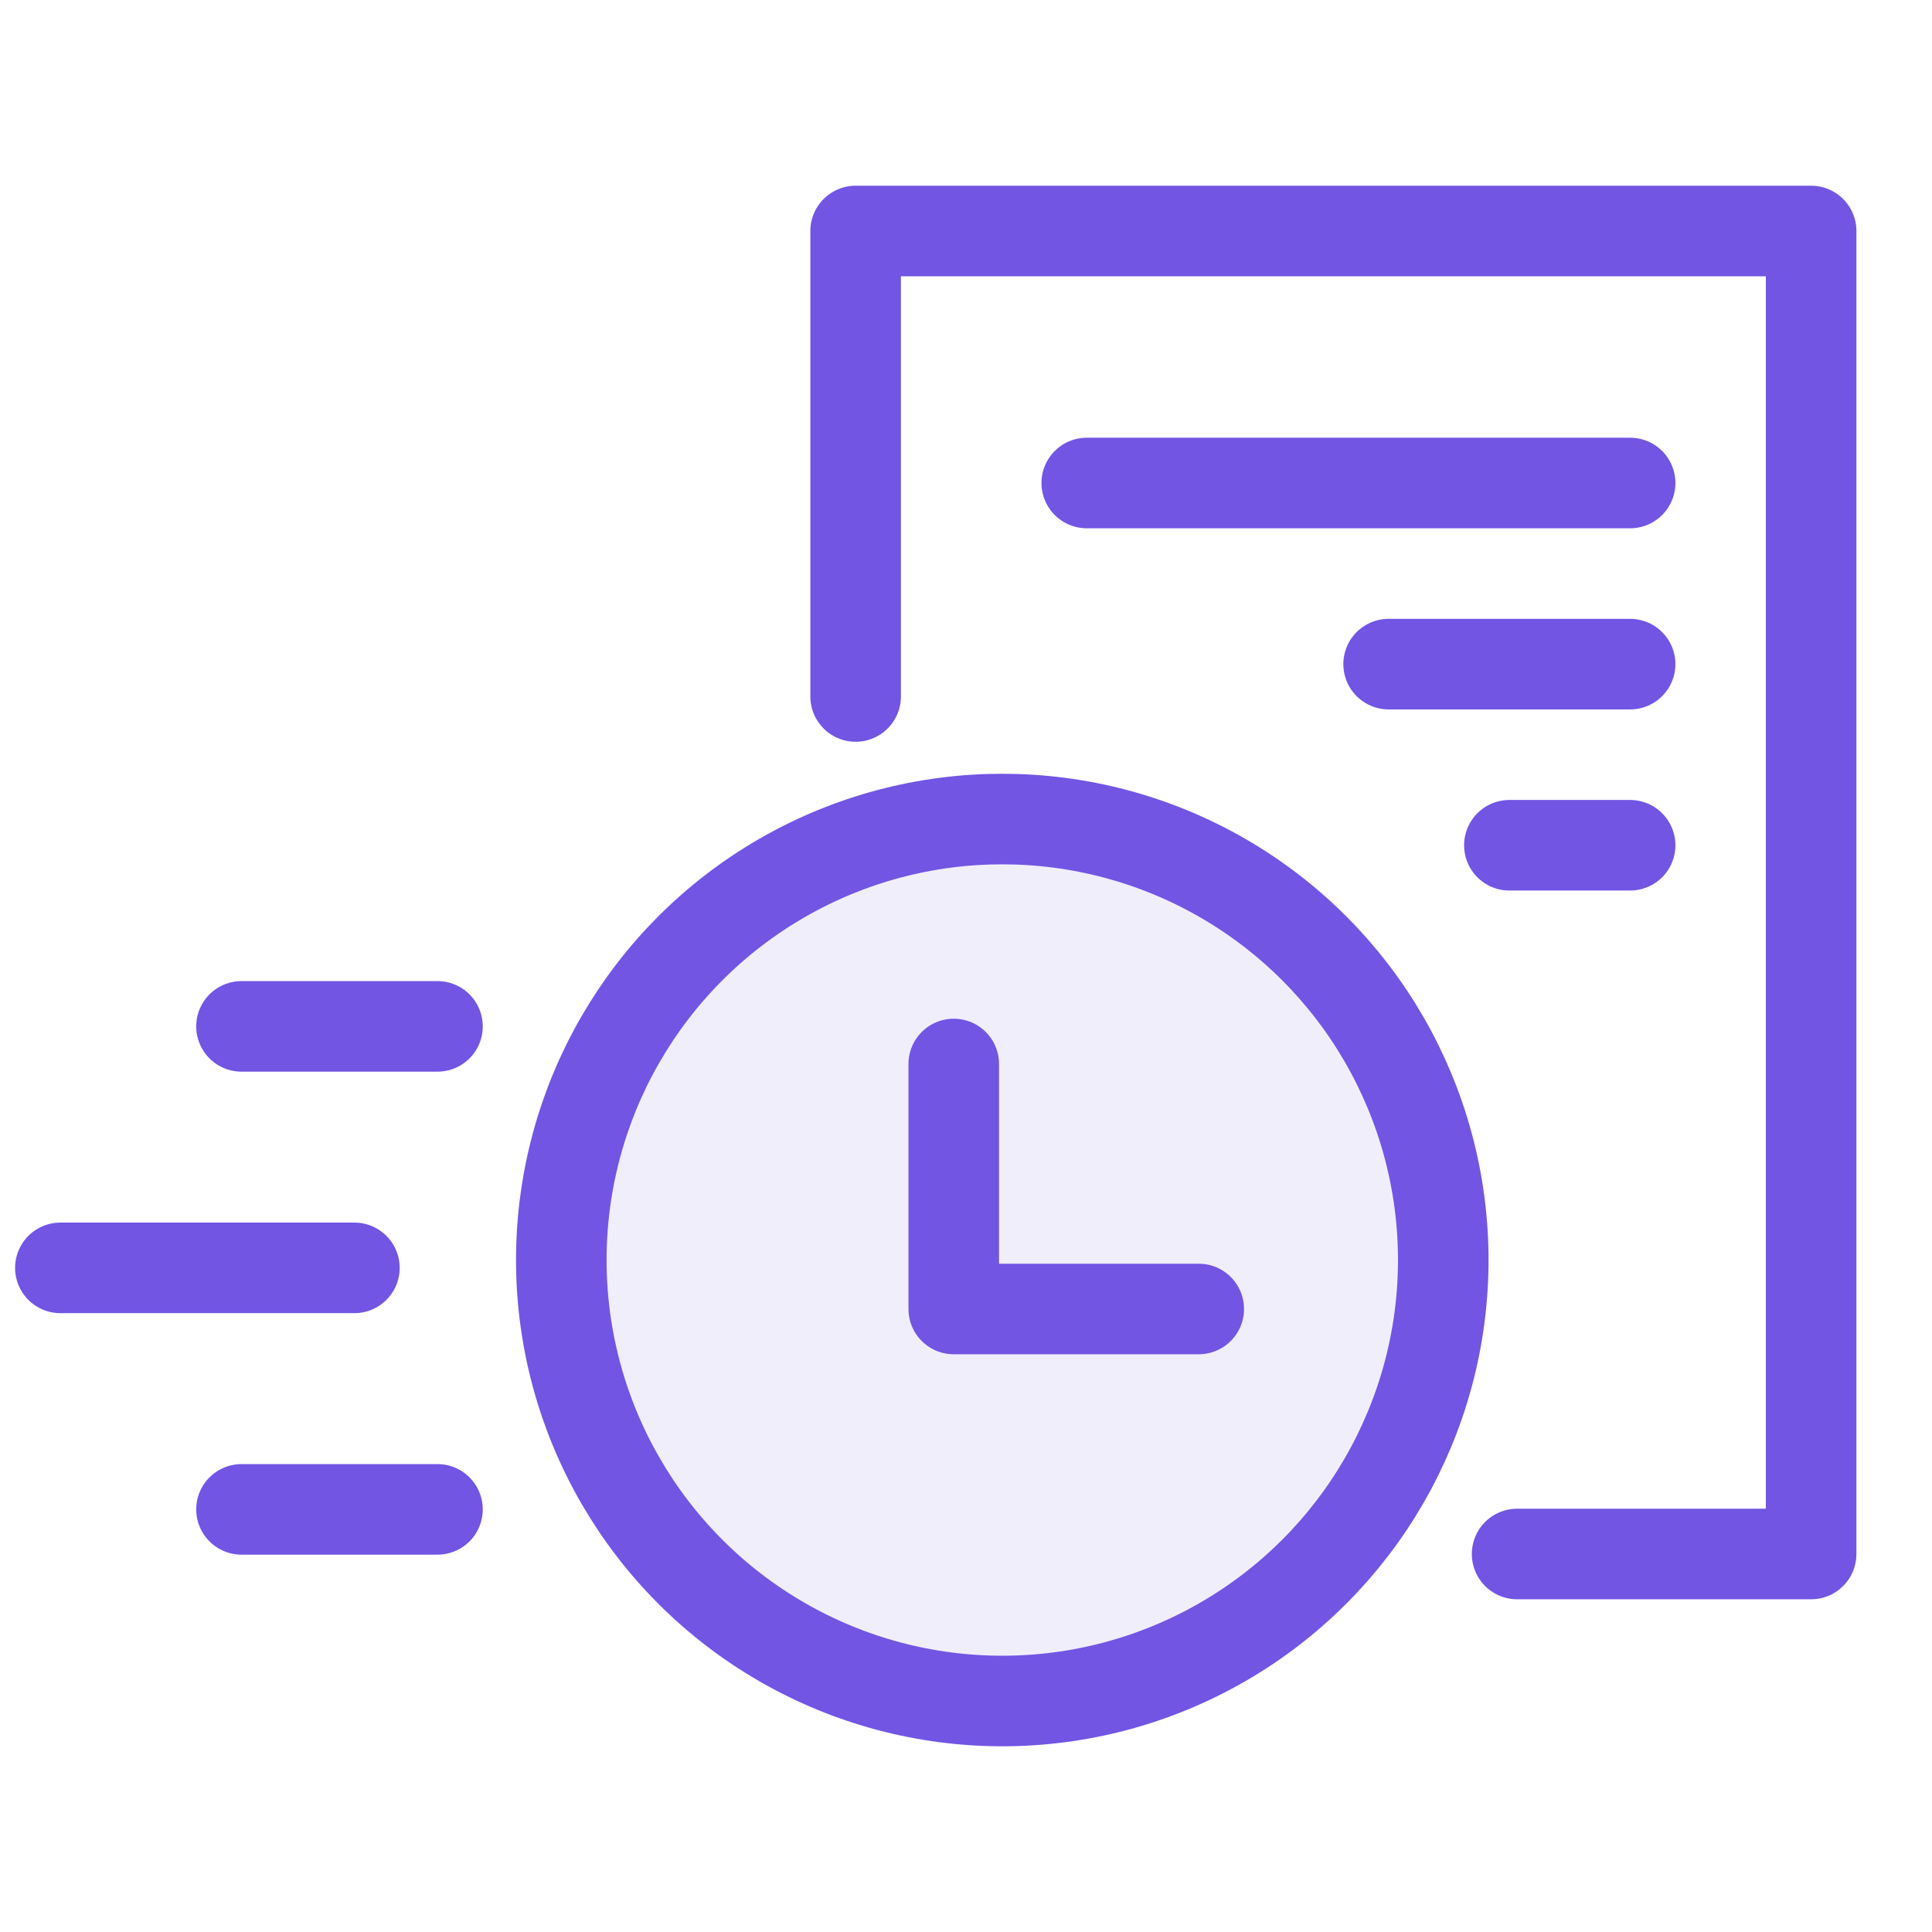
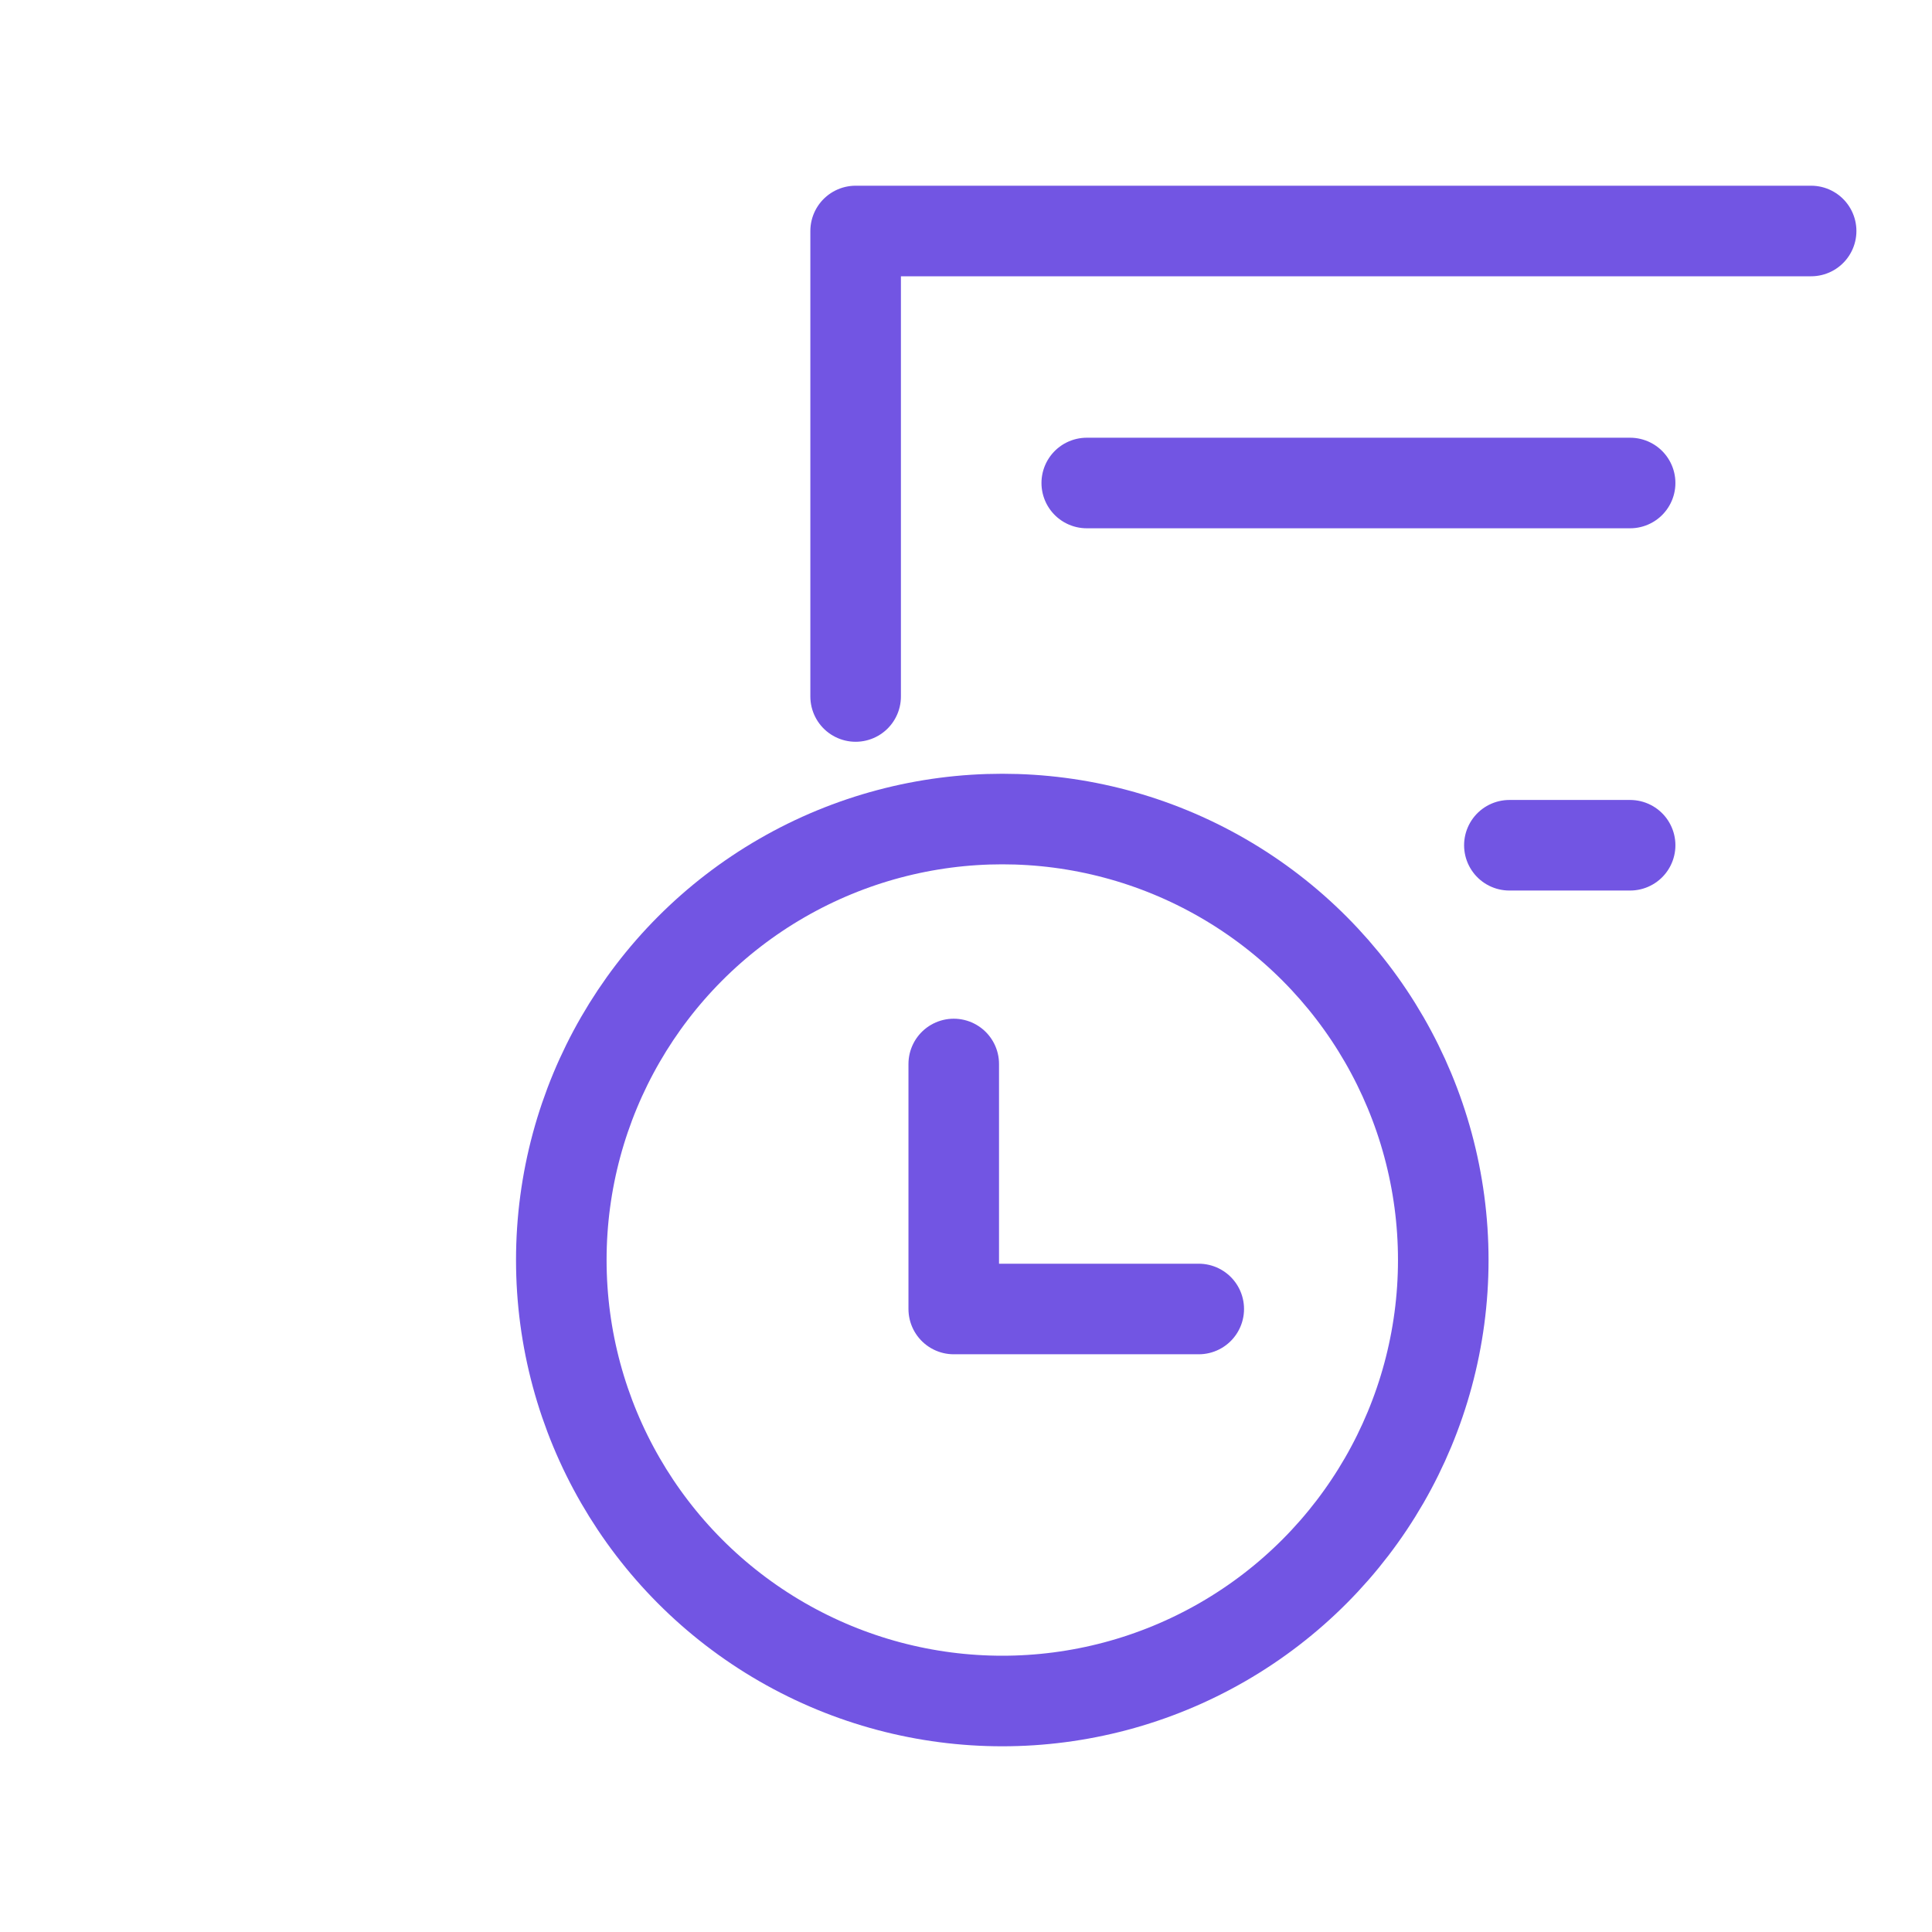
<svg xmlns="http://www.w3.org/2000/svg" width="32" height="32" viewBox="0 0 32 32" fill="none">
-   <path d="M14.172 11.536V3.826H29.998V25.739H25.128" stroke="#7255E3" stroke-width="1.5" stroke-linecap="round" stroke-linejoin="round" />
+   <path d="M14.172 11.536V3.826H29.998H25.128" stroke="#7255E3" stroke-width="1.5" stroke-linecap="round" stroke-linejoin="round" />
  <path d="M15.797 17.623V21.681H19.855" stroke="#7255E3" stroke-width="1.5" stroke-linecap="round" stroke-linejoin="round" />
  <circle cx="16.601" cy="20.87" r="7.304" stroke="#7255E3" stroke-width="1.5" stroke-linecap="round" stroke-linejoin="round" />
-   <circle opacity="0.1" cx="16.601" cy="20.87" r="7.304" fill="#7255E3" />
-   <path d="M4 17H7.246" stroke="#7255E3" stroke-width="1.5" stroke-linecap="round" stroke-linejoin="round" />
-   <path d="M4 25H7.246" stroke="#7255E3" stroke-width="1.5" stroke-linecap="round" stroke-linejoin="round" />
-   <path d="M1 21L5.87 21" stroke="#7255E3" stroke-width="1.5" stroke-linecap="round" stroke-linejoin="round" />
-   <path d="M23 11L27 11" stroke="#7255E3" stroke-width="1.5" stroke-linecap="round" stroke-linejoin="round" />
  <path d="M18 8L27 8" stroke="#7255E3" stroke-width="1.5" stroke-linecap="round" stroke-linejoin="round" />
  <path d="M25 14L27 14" stroke="#7255E3" stroke-width="1.5" stroke-linecap="round" stroke-linejoin="round" />
</svg>